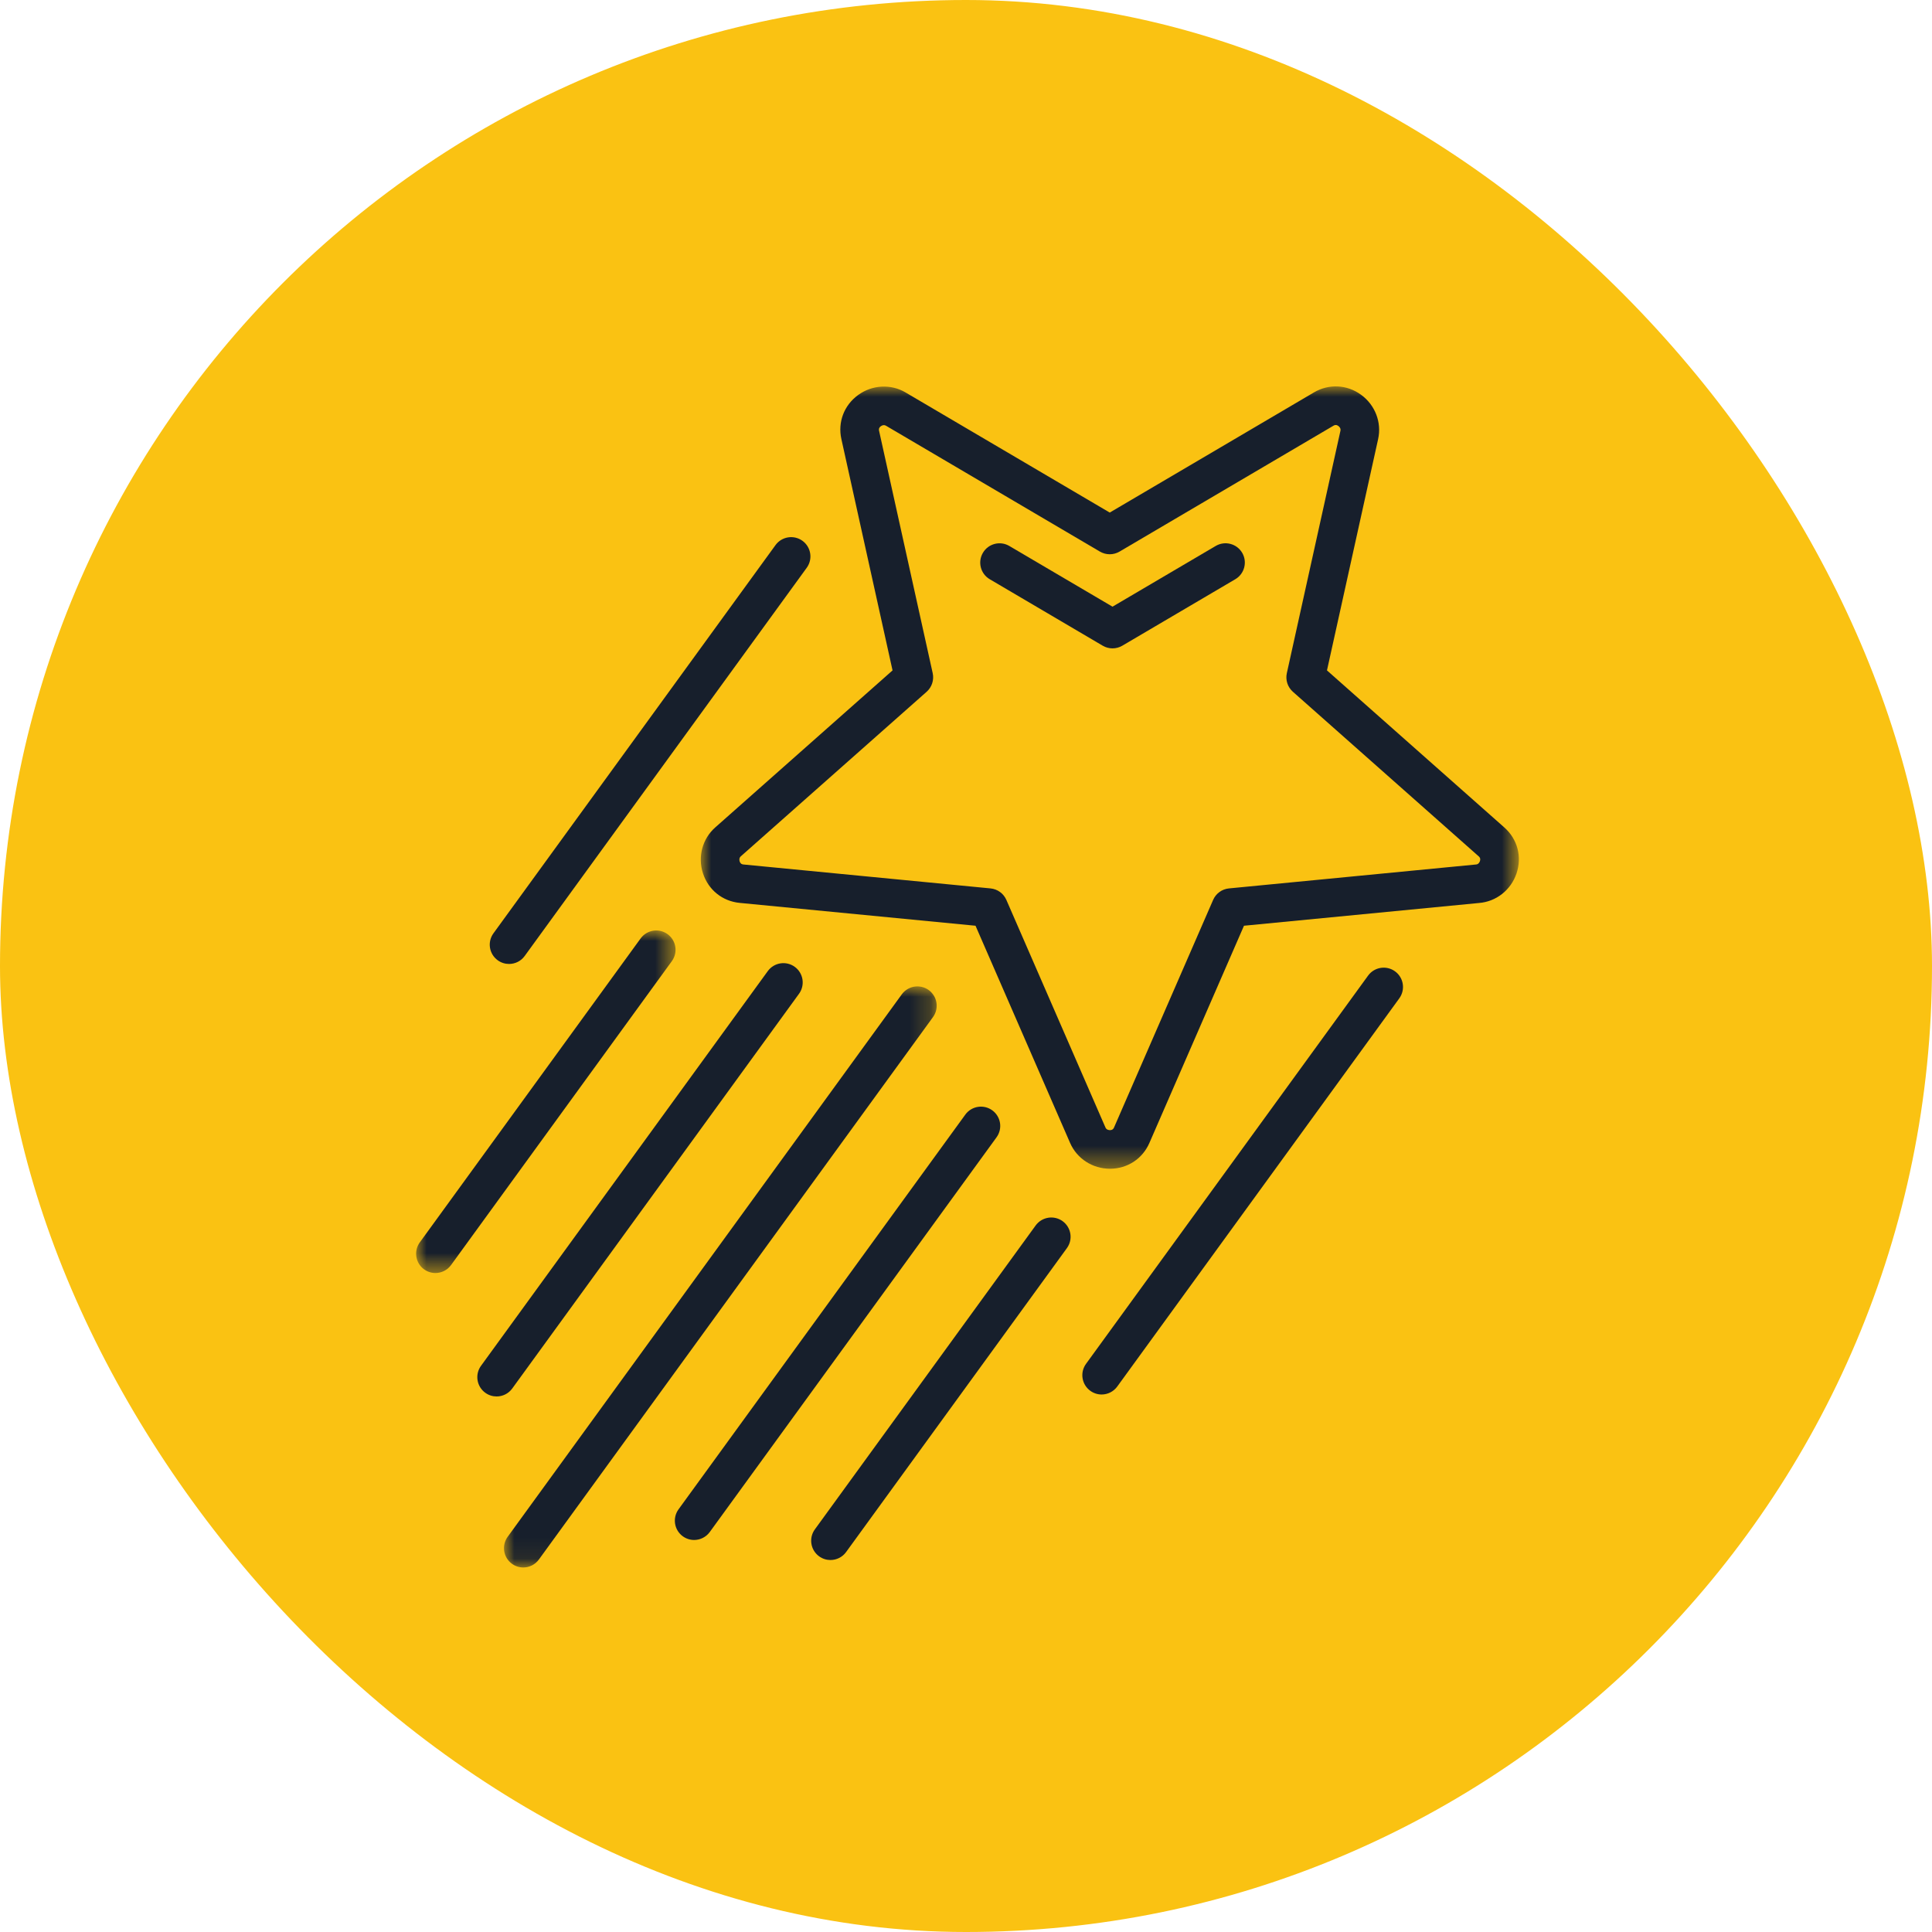
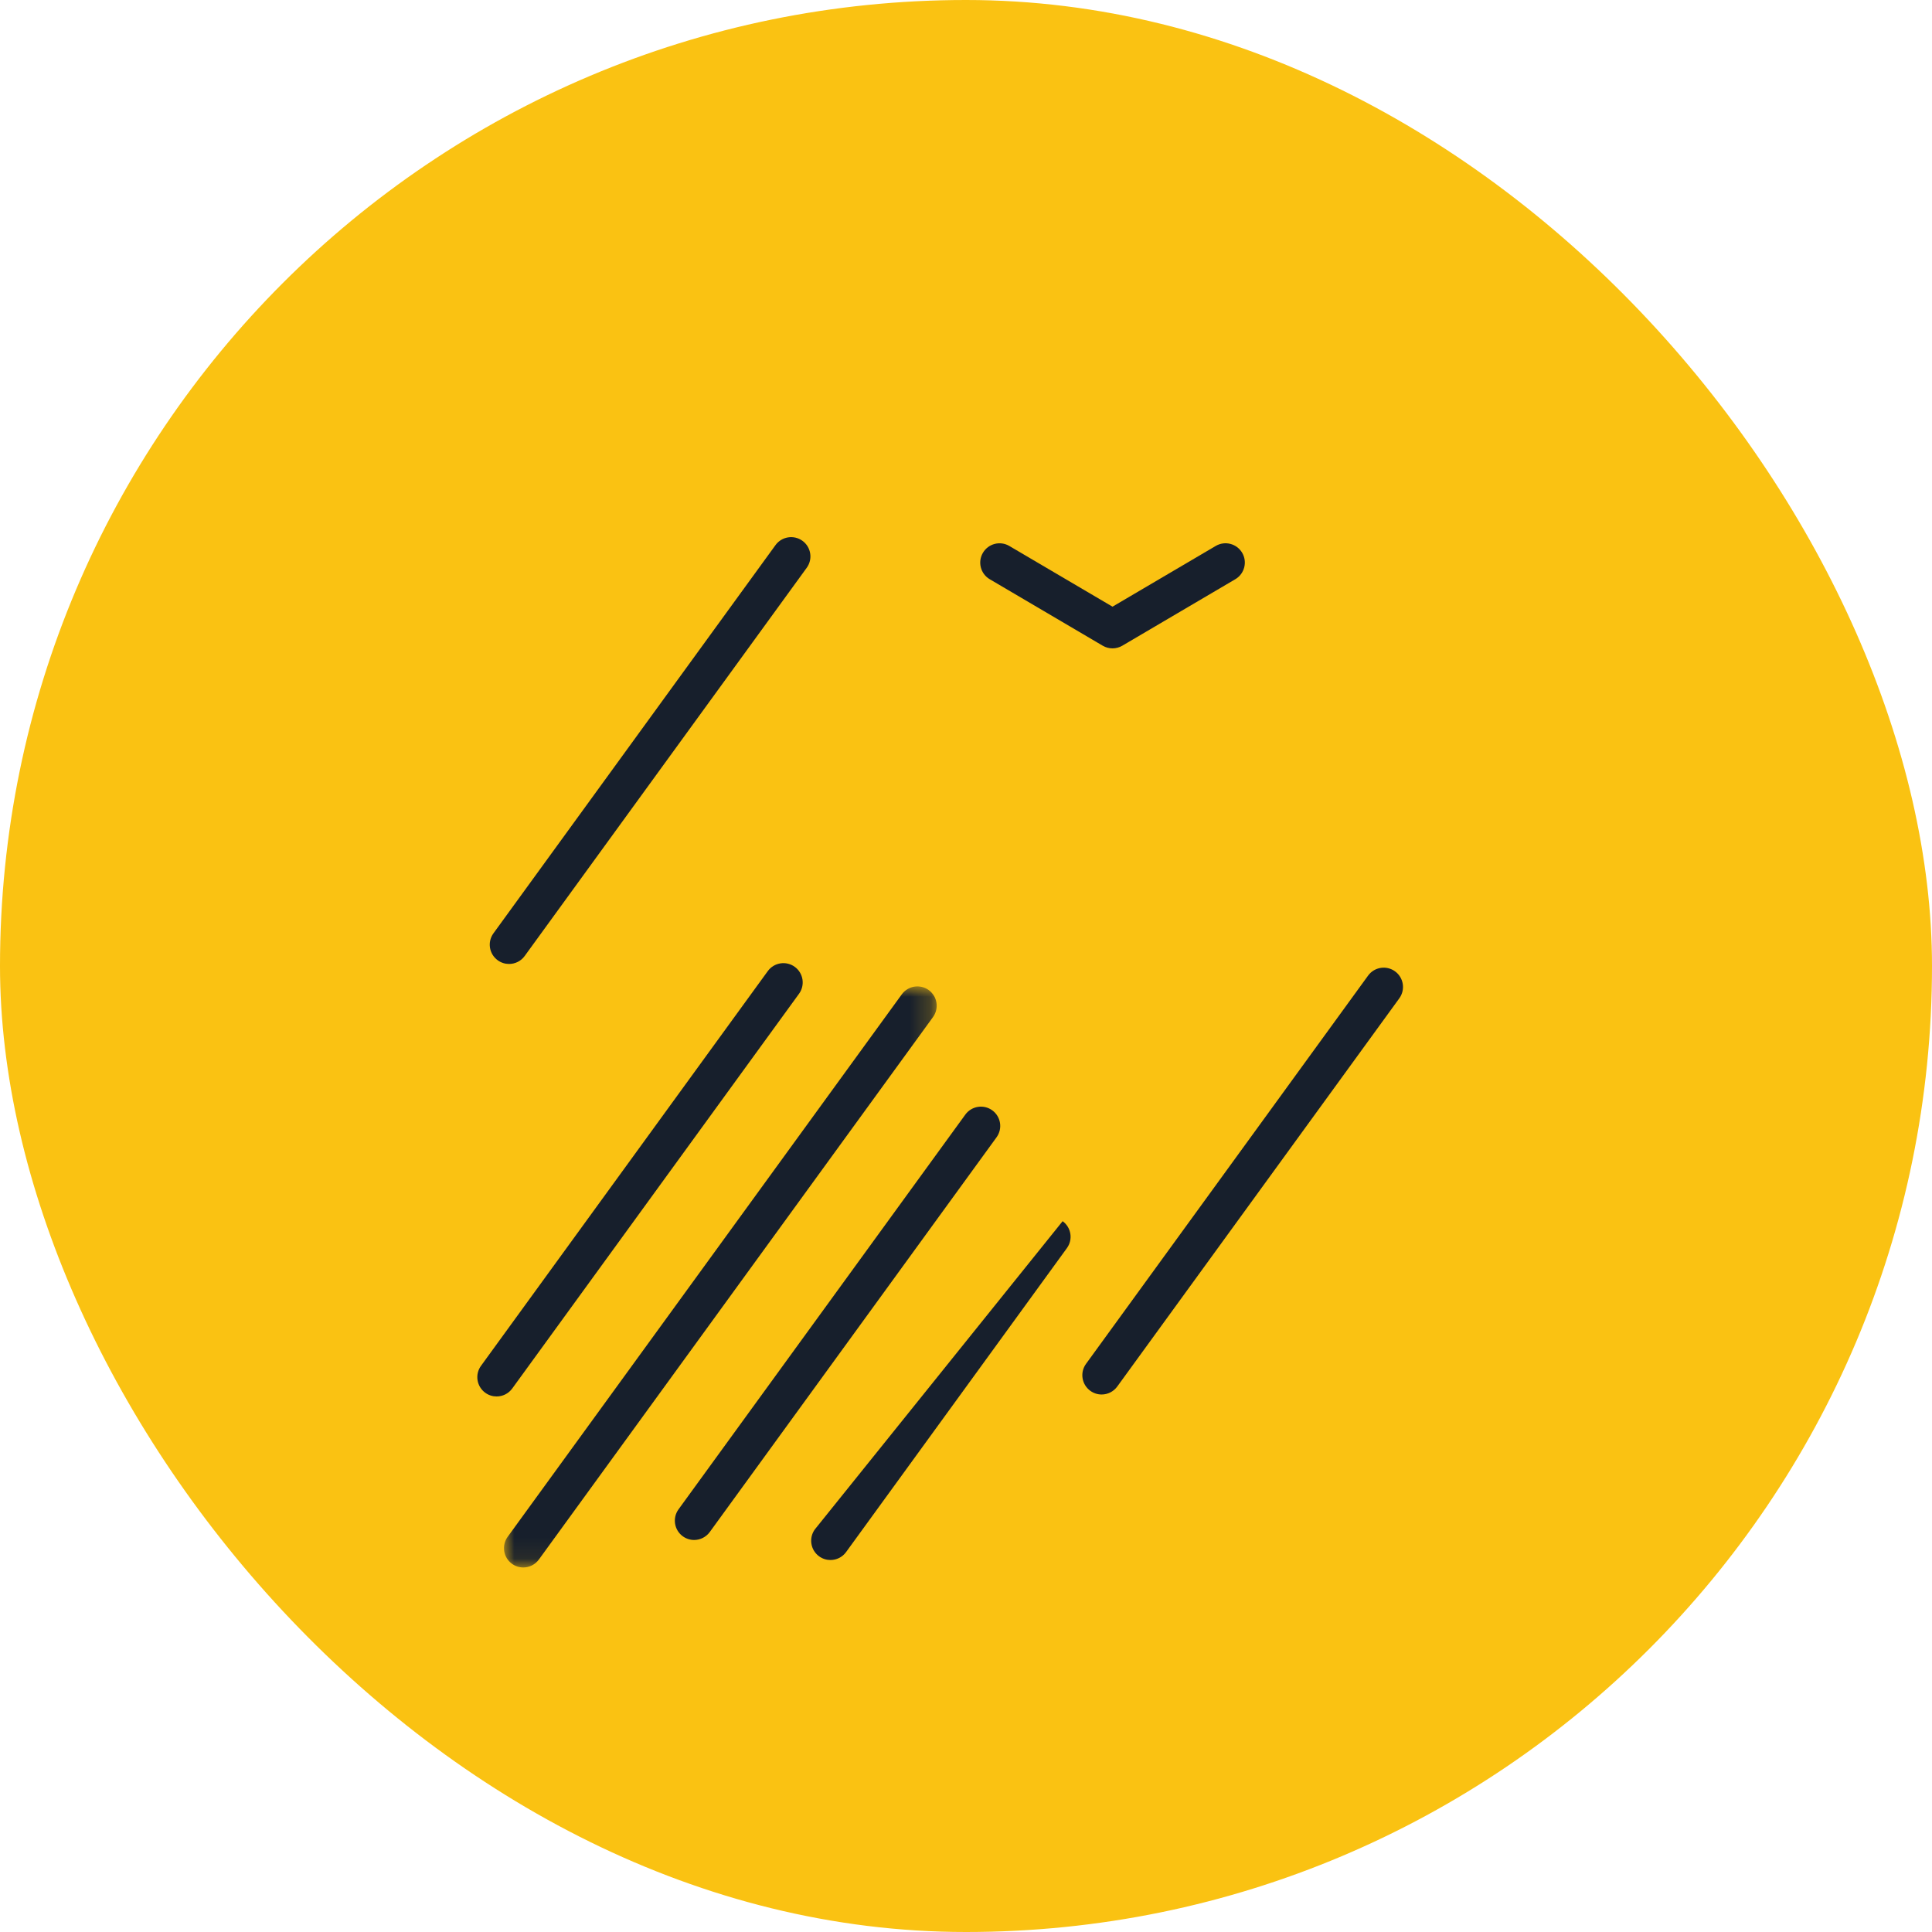
<svg xmlns="http://www.w3.org/2000/svg" xmlns:xlink="http://www.w3.org/1999/xlink" width="65px" height="65px" viewBox="0 0 65 65" version="1.1">
  <title>03</title>
  <defs>
    <polygon id="path-1" points="-1.85994928e-15 0 39.318 0 39.318 37.601 -1.85994928e-15 37.601" />
-     <polygon id="path-3" points="0 7.43979711e-15 12.468 7.43979711e-15 12.468 16.463 0 16.463" />
    <polygon id="path-5" points="0 0 20.797 0 20.797 27.927 0 27.927" />
  </defs>
  <g id="Desktop" stroke="none" stroke-width="1" fill="none" fill-rule="evenodd">
    <g id="Bonus-Page---500%_CG" transform="translate(-113, -1632)">
      <g id="HDW" transform="translate(18, 758)">
        <g id="3" transform="translate(0, 814)">
          <g id="03" transform="translate(95, 60)">
            <rect id="Rectangle" fill="#FAC212" x="0" y="0" width="65" height="65" rx="32.5" />
            <g id="Group-22" transform="translate(14, 13) scale(0.7)">
              <g id="Group-3" transform="translate(13.682, 0)">
                <mask id="mask-2" fill="white">
                  <use xlink:href="#path-1" />
                </mask>
                <g id="Clip-2" />
-                 <path d="M37.447,22.816 C37.432,22.862 37.382,22.971 37.257,22.979 C37.248,22.98 37.239,22.98 37.23,22.981 L25.385,24.128 C25.05,24.16 24.758,24.372 24.624,24.681 L19.86,35.622 C19.846,35.656 19.806,35.746 19.664,35.746 C19.627,35.746 19.501,35.738 19.451,35.623 L14.687,24.681 C14.552,24.372 14.261,24.16 13.926,24.128 L2.048,22.978 C2.011,22.974 1.912,22.965 1.868,22.829 C1.857,22.794 1.827,22.672 1.921,22.588 L10.855,14.677 C11.107,14.453 11.218,14.111 11.146,13.782 L8.568,2.13 C8.56,2.094 8.539,1.997 8.654,1.913 C8.675,1.898 8.732,1.862 8.801,1.862 C8.833,1.862 8.867,1.87 8.902,1.891 L19.184,7.94 C19.475,8.11 19.835,8.11 20.125,7.94 L30.41,1.888 C30.442,1.869 30.528,1.818 30.644,1.903 C30.674,1.925 30.771,2.006 30.744,2.13 L28.167,13.782 C28.094,14.111 28.205,14.453 28.458,14.677 L37.39,22.588 C37.418,22.613 37.494,22.679 37.447,22.816 M38.618,21.197 L30.096,13.65 L32.555,2.53 C32.732,1.728 32.41,0.893 31.734,0.402 C31.057,-0.091 30.189,-0.133 29.47,0.289 L19.655,6.064 L9.845,0.293 C9.137,-0.126 8.242,-0.079 7.565,0.412 C6.886,0.904 6.577,1.716 6.757,2.531 L9.216,13.65 L0.691,21.2 C0.077,21.744 -0.153,22.608 0.104,23.401 C0.362,24.197 1.037,24.743 1.868,24.824 L13.204,25.922 L17.751,36.364 C18.079,37.116 18.83,37.601 19.664,37.601 C20.502,37.601 21.228,37.126 21.561,36.362 L26.107,25.922 L37.397,24.829 C38.224,24.767 38.932,24.212 39.204,23.413 C39.478,22.606 39.253,21.757 38.618,21.197" id="Fill-1" fill="#171F2C" mask="url(#mask-2)" />
              </g>
              <path d="M38.432,7.668 L33.47,10.587 L28.51,7.669 C28.069,7.409 27.5,7.557 27.241,7.999 C26.981,8.44 27.128,9.009 27.57,9.268 L33,12.463 C33.145,12.548 33.308,12.591 33.47,12.591 C33.633,12.591 33.796,12.548 33.941,12.463 L39.373,9.267 C39.814,9.007 39.962,8.438 39.702,7.997 C39.442,7.556 38.874,7.408 38.432,7.668" id="Fill-4" fill="#171F2C" />
              <g id="Group-8" transform="translate(0, 26.15)">
                <mask id="mask-4" fill="white">
                  <use xlink:href="#path-3" />
                </mask>
                <g id="Clip-7" />
                <path d="M12.086,0.177 C11.672,-0.124 11.092,-0.032 10.79,0.382 L0.177,14.99 C-0.124,15.405 -0.032,15.985 0.382,16.286 C0.547,16.405 0.738,16.463 0.927,16.463 C1.214,16.463 1.497,16.33 1.678,16.081 L12.291,1.473 C12.592,1.058 12.5,0.478 12.086,0.177" id="Fill-6" fill="#171F2C" mask="url(#mask-4)" />
              </g>
              <path d="M47.049,28.114 C46.635,27.813 46.055,27.905 45.754,28.319 L32.197,46.979 C31.896,47.393 31.988,47.973 32.402,48.274 C32.567,48.394 32.758,48.452 32.947,48.452 C33.233,48.452 33.516,48.319 33.698,48.069 L47.255,29.41 C47.556,28.995 47.464,28.415 47.049,28.114" id="Fill-9" fill="#171F2C" />
              <path d="M3.922,27.582 C4.086,27.702 4.277,27.759 4.466,27.759 C4.753,27.759 5.036,27.627 5.217,27.377 L18.774,8.717 C19.075,8.303 18.983,7.723 18.569,7.422 C18.155,7.121 17.574,7.213 17.273,7.627 L3.716,26.287 C3.415,26.701 3.507,27.281 3.922,27.582" id="Fill-11" fill="#171F2C" />
-               <path d="M31.073,40.122 C30.659,39.821 30.079,39.913 29.777,40.327 L19.164,54.935 C18.863,55.349 18.955,55.929 19.369,56.23 C19.534,56.35 19.725,56.407 19.914,56.407 C20.201,56.407 20.484,56.275 20.665,56.025 L31.278,41.417 C31.579,41.003 31.487,40.423 31.073,40.122" id="Fill-13" fill="#171F2C" />
+               <path d="M31.073,40.122 L19.164,54.935 C18.863,55.349 18.955,55.929 19.369,56.23 C19.534,56.35 19.725,56.407 19.914,56.407 C20.201,56.407 20.484,56.275 20.665,56.025 L31.278,41.417 C31.579,41.003 31.487,40.423 31.073,40.122" id="Fill-13" fill="#171F2C" />
              <path d="M27.691,34.794 C27.277,34.493 26.697,34.585 26.396,34.999 L12.612,53.971 C12.311,54.386 12.403,54.966 12.817,55.267 C12.982,55.386 13.172,55.444 13.362,55.444 C13.648,55.444 13.931,55.311 14.113,55.062 L27.897,36.09 C28.198,35.675 28.106,35.095 27.691,34.794" id="Fill-15" fill="#171F2C" />
              <g id="Group-19" transform="translate(4.223, 28.838)">
                <mask id="mask-6" fill="white">
                  <use xlink:href="#path-5" />
                </mask>
                <g id="Clip-18" />
                <path d="M20.415,0.177 C20.001,-0.124 19.421,-0.032 19.119,0.382 L0.177,26.454 C-0.124,26.869 -0.032,27.449 0.382,27.75 C0.547,27.869 0.738,27.927 0.927,27.927 C1.214,27.927 1.496,27.794 1.678,27.544 L20.62,1.473 C20.921,1.058 20.829,0.478 20.415,0.177" id="Fill-17" fill="#171F2C" mask="url(#mask-6)" />
              </g>
              <path d="M4.619,48.164 L18.403,29.192 C18.704,28.778 18.612,28.198 18.198,27.897 C17.783,27.596 17.203,27.688 16.902,28.102 L3.118,47.074 C2.817,47.488 2.909,48.068 3.324,48.369 C3.488,48.489 3.679,48.546 3.868,48.546 C4.155,48.546 4.438,48.414 4.619,48.164" id="Fill-20" fill="#171F2C" />
            </g>
          </g>
        </g>
      </g>
    </g>
  </g>
</svg>